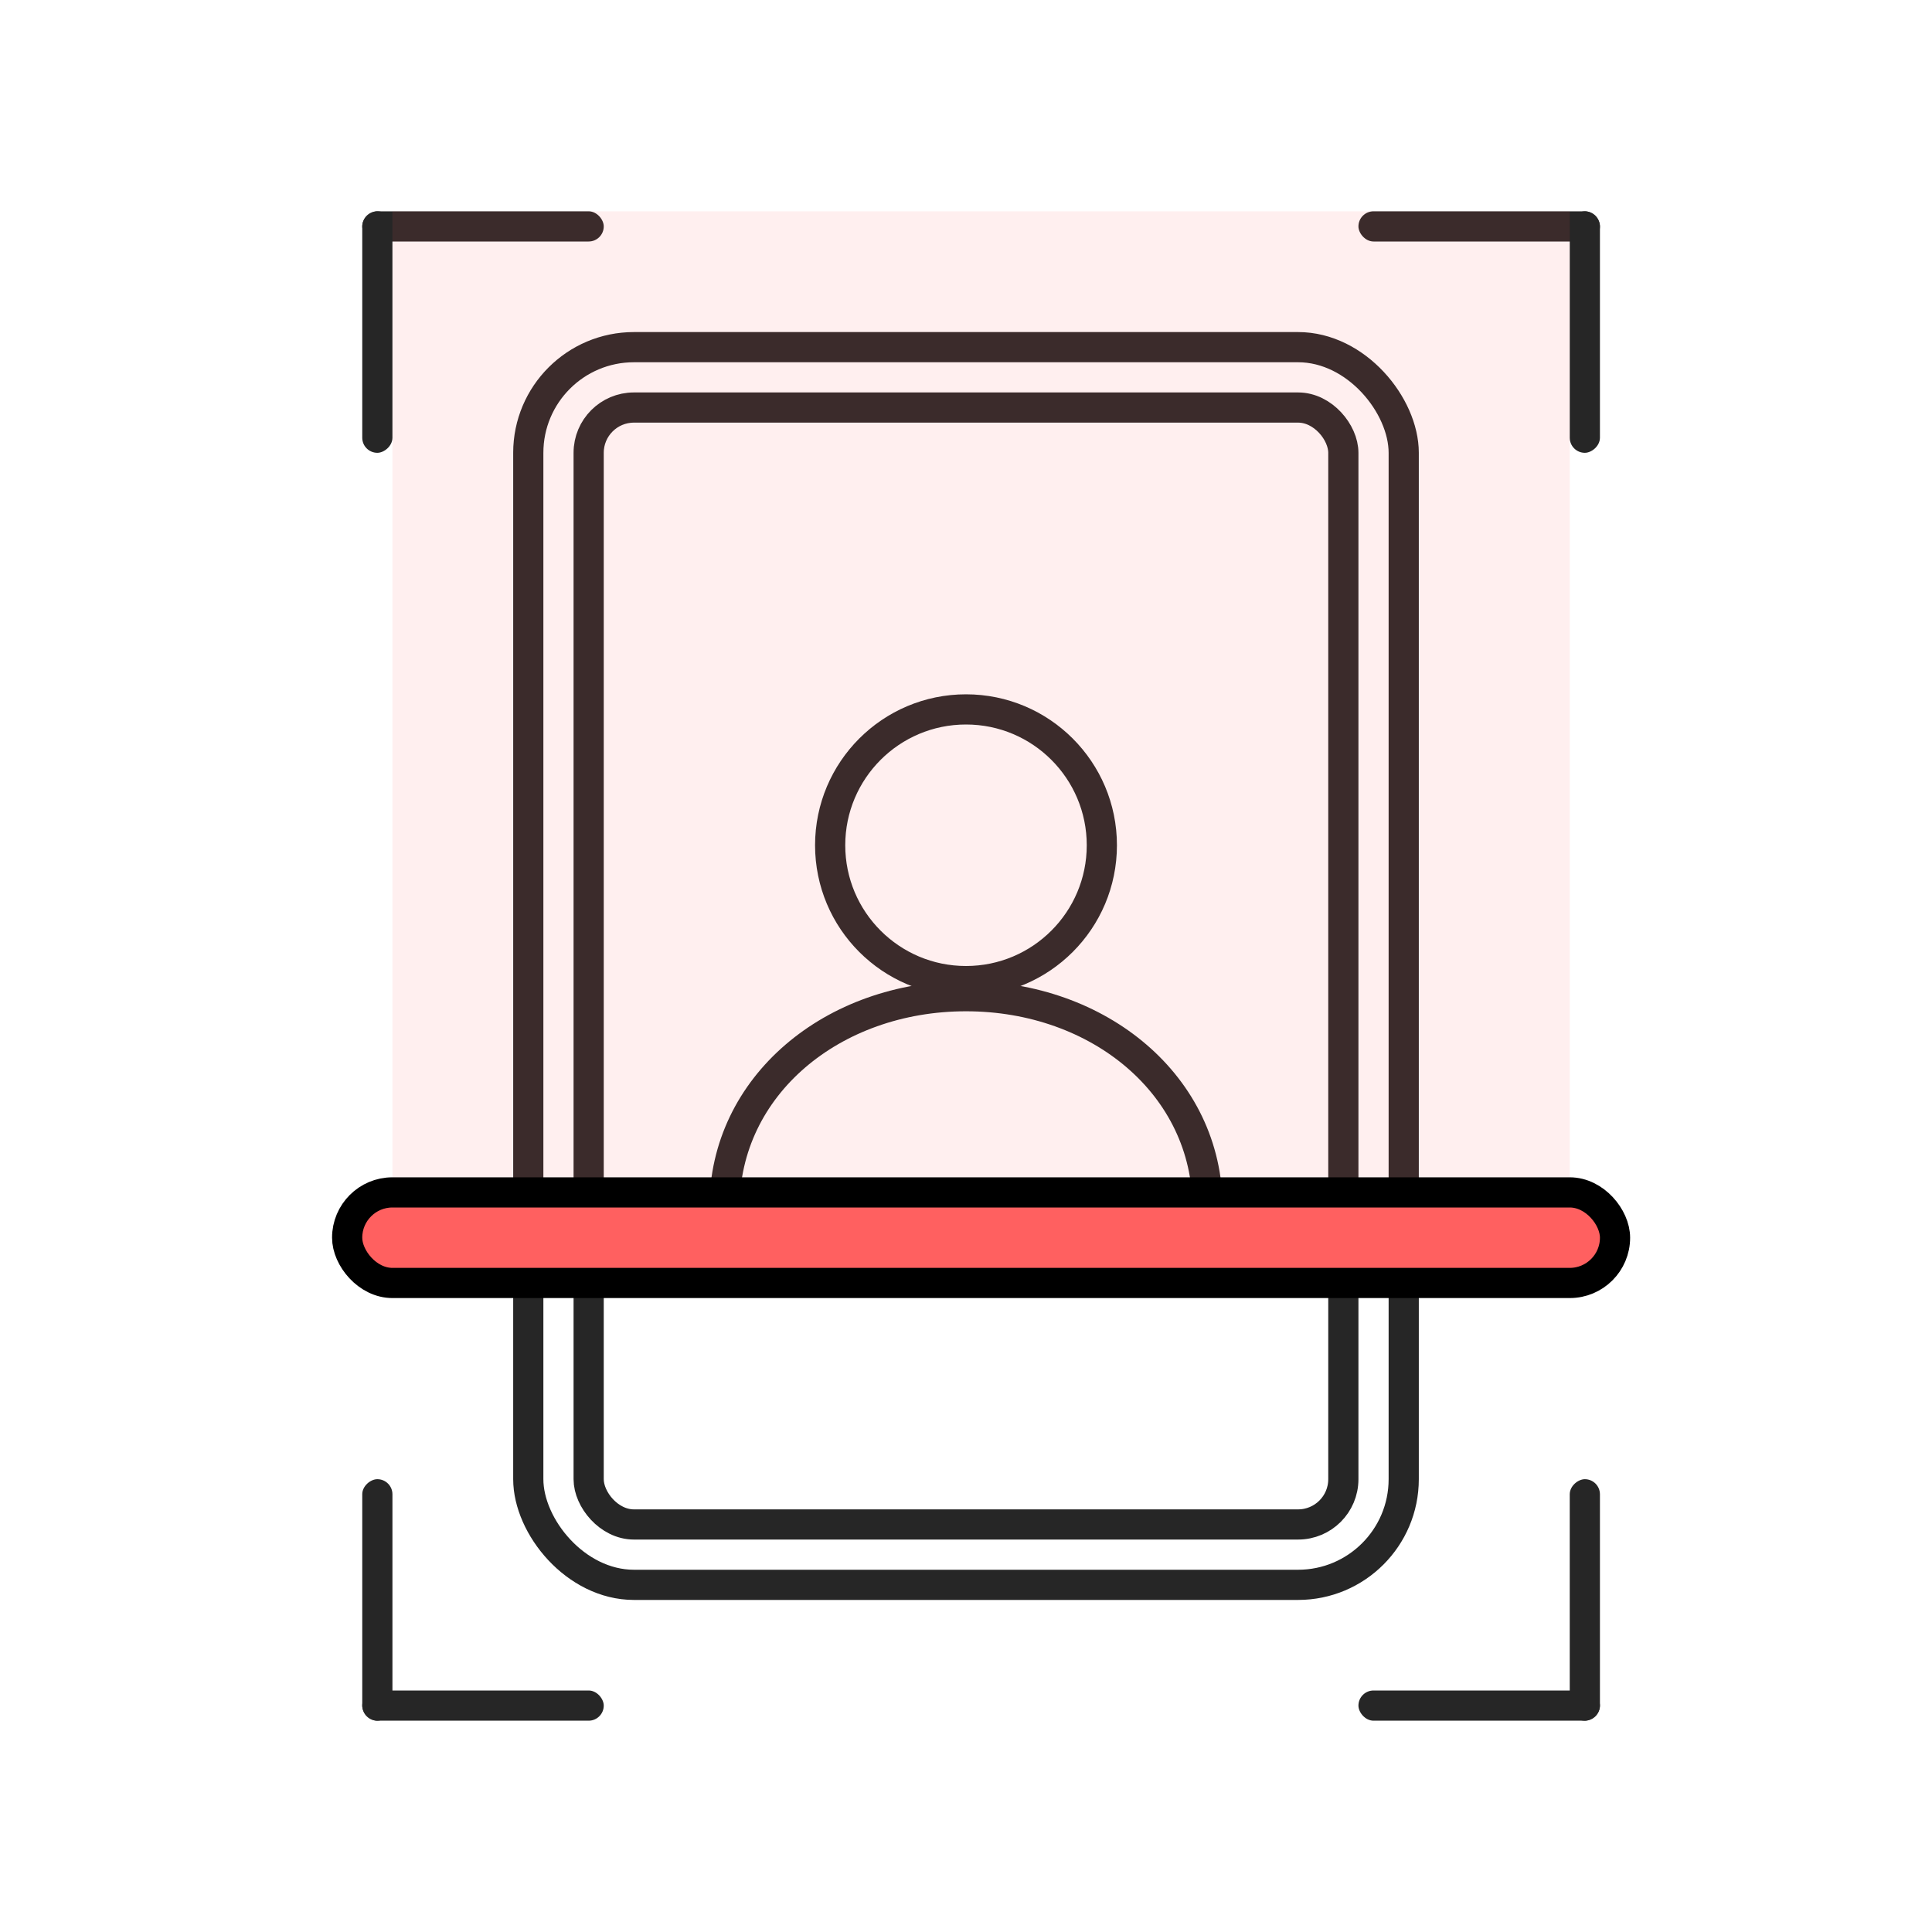
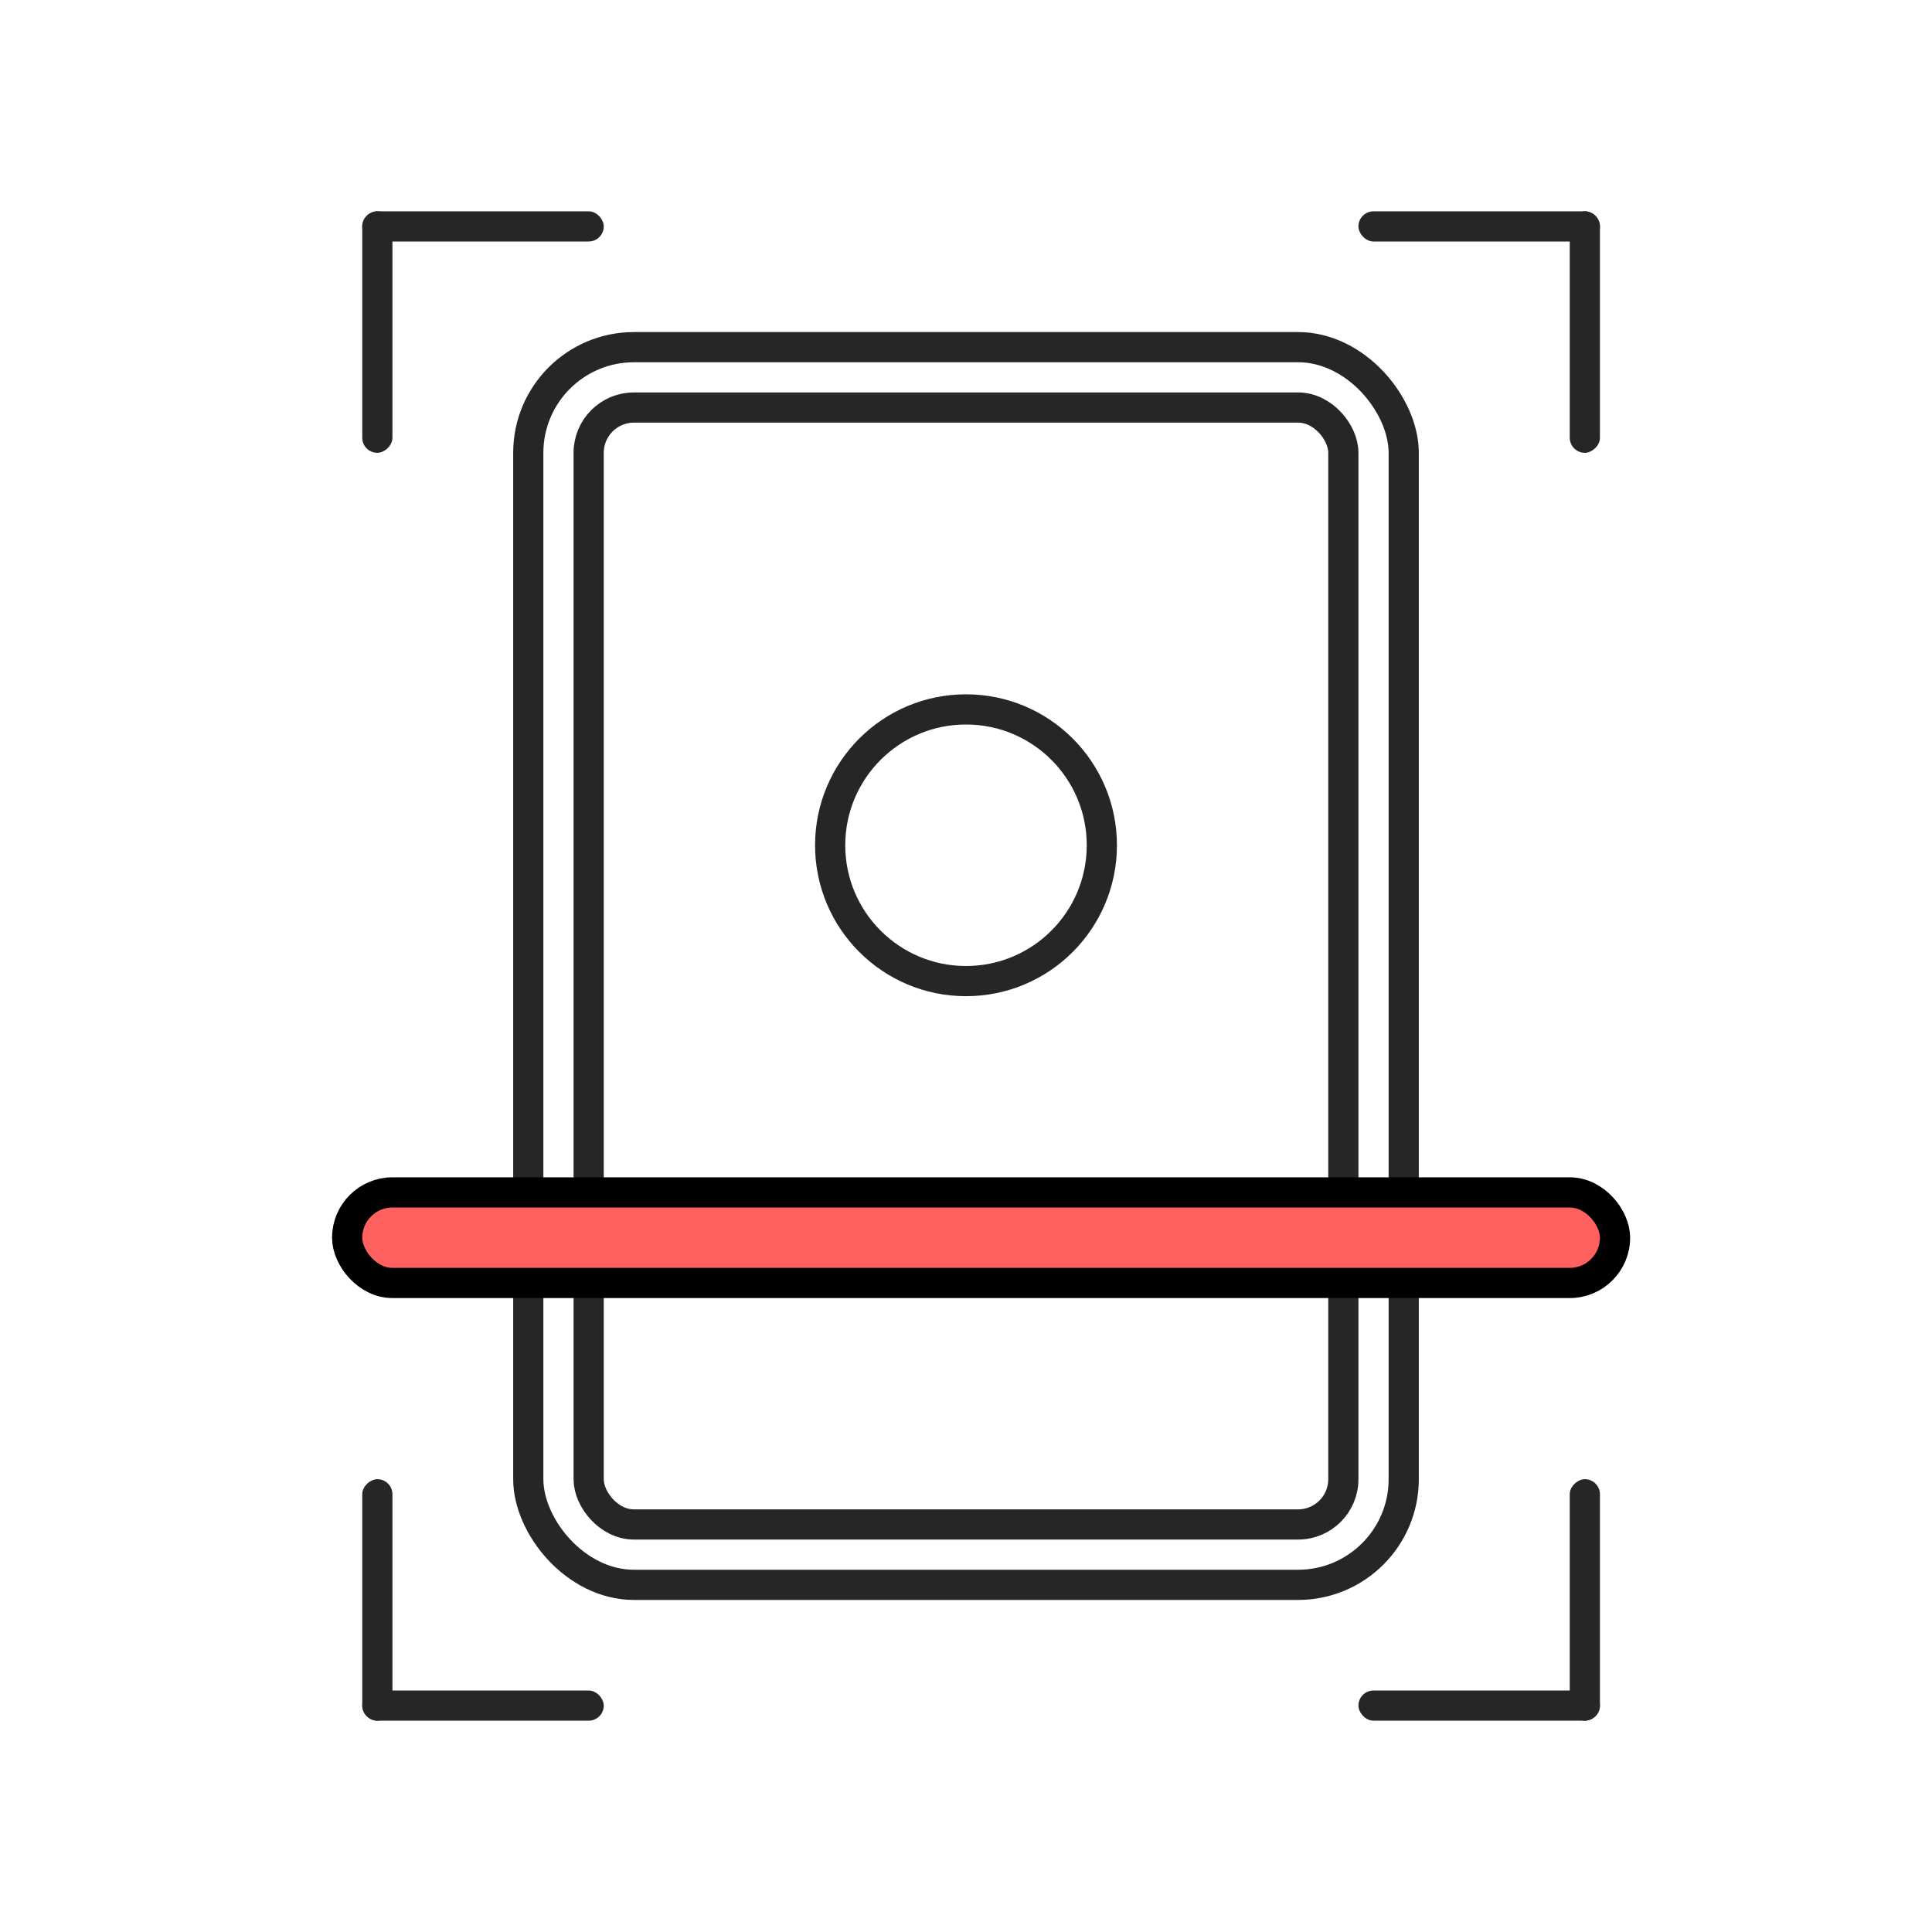
<svg xmlns="http://www.w3.org/2000/svg" width="64" height="64" viewBox="0 0 64 64" fill="none">
  <rect x="17.5" y="11.5" width="29" height="41" rx="3.5" stroke="#262626" />
  <rect x="19.5" y="13.5" width="25" height="37" rx="1.5" stroke="#262626" />
  <circle cx="32" cy="28" r="4.5" stroke="#262626" />
-   <path d="M40 40C40 35.966 36.418 33 32 33C27.582 33 24 35.966 24 40" stroke="#262626" stroke-linecap="round" />
  <rect x="12" y="7" width="8" height="1" rx="0.5" fill="#262626" />
  <rect x="53" y="57" width="8" height="1" rx="0.5" transform="rotate(-180 53 57)" fill="#262626" />
  <rect x="53" y="7" width="8" height="1" rx="0.5" transform="rotate(90 53 7)" fill="#262626" />
  <rect x="12" y="57" width="8" height="1" rx="0.5" transform="rotate(-90 12 57)" fill="#262626" />
  <rect x="13" y="7" width="8" height="1" rx="0.5" transform="rotate(90 13 7)" fill="#262626" />
  <rect x="52" y="57" width="8" height="1" rx="0.5" transform="rotate(-90 52 57)" fill="#262626" />
  <rect x="53" y="8" width="8" height="1" rx="0.5" transform="rotate(-180 53 8)" fill="#262626" />
  <rect x="12" y="56" width="8" height="1" rx="0.5" fill="#262626" />
-   <rect opacity="0.1" x="13" y="7" width="39" height="34" fill="#FF6060" />
  <rect x="11.5" y="39.5" width="42" height="3" rx="1.5" fill="#FF6060" stroke="black" />
</svg>